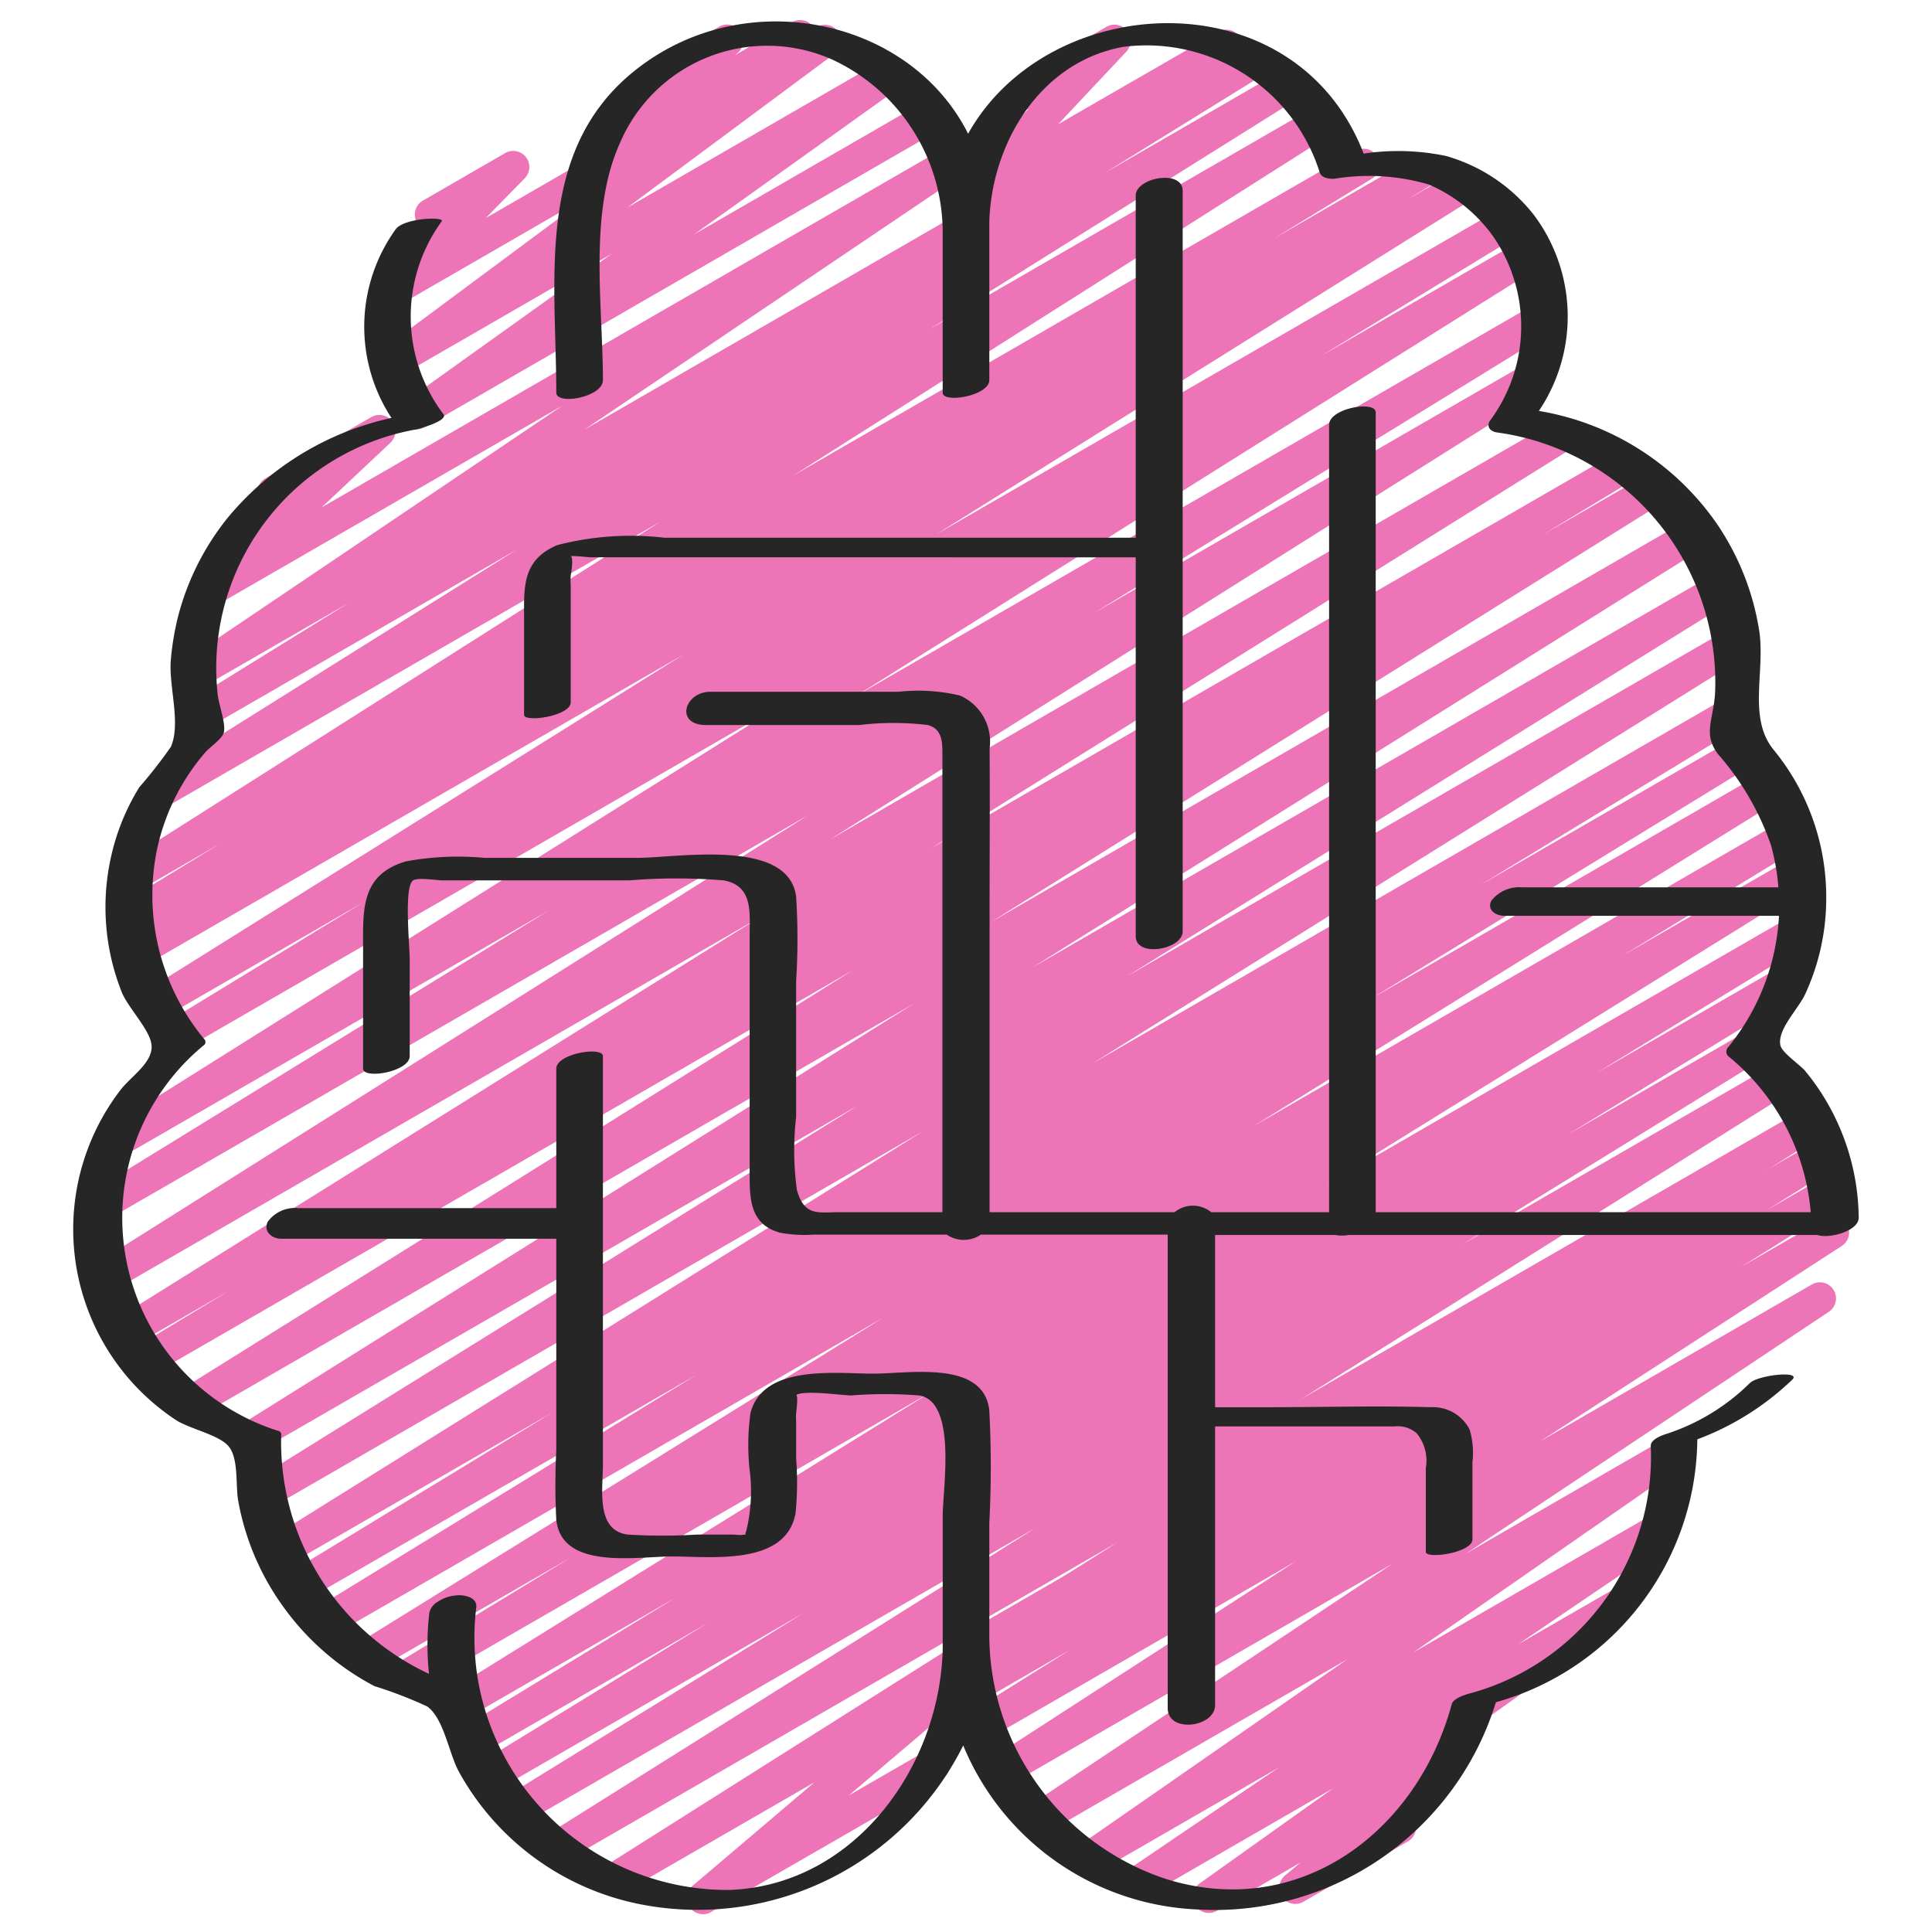
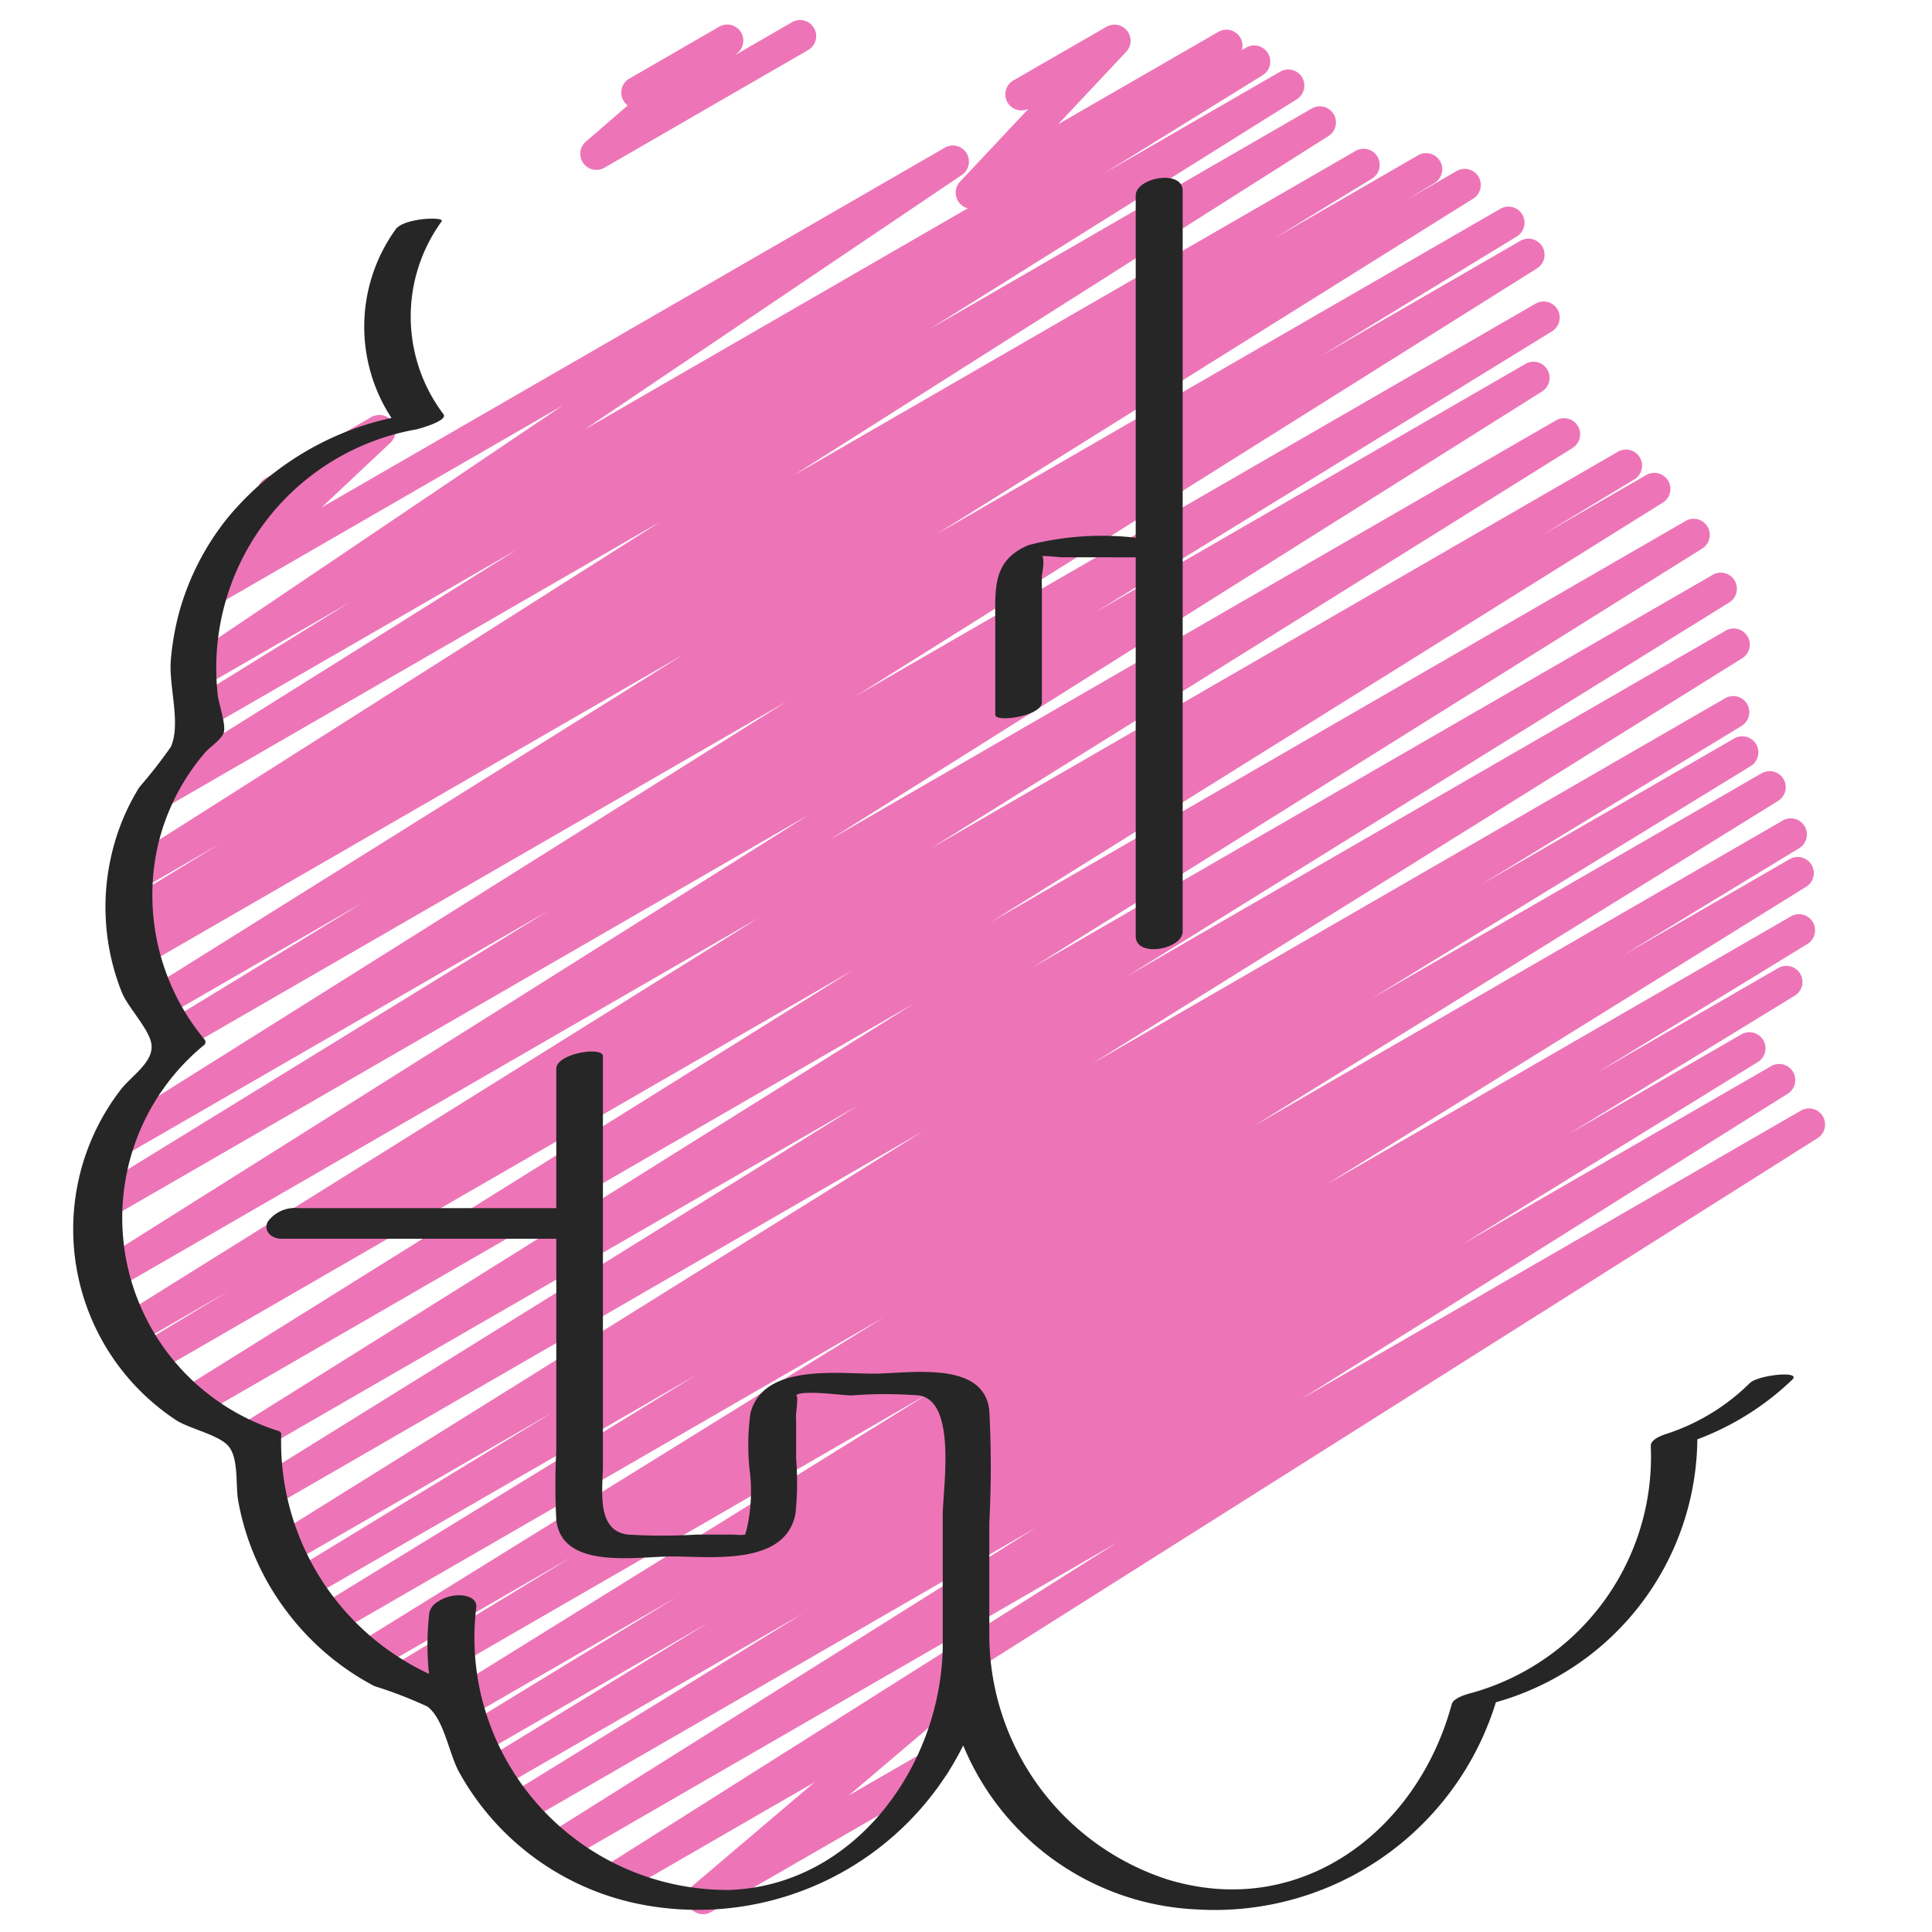
<svg xmlns="http://www.w3.org/2000/svg" id="Icons" viewBox="0 0 60 60">
  <defs>
    <style>.cls-1{fill:#ed75b7;}.cls-2{fill:#262626;}</style>
  </defs>
  <title>030 - Mental Maze</title>
-   <path class="cls-1" d="M37.535,59.406a.5.5,0,0,1-.29-.907l4.161-2.964-5.815,3.357a.5.5,0,0,1-.53-.847l4.663-3.159-5.7,3.288a.5.5,0,0,1-.535-.843l8.351-5.8-9.356,5.4a.5.5,0,0,1-.527-.849l11.288-7.519L31.377,55.417a.5.5,0,0,1-.522-.853l9.4-6.084-9.5,5.487a.5.5,0,0,1-.516-.857l3-1.877-2.766,1.6a.5.5,0,0,1-.515-.856l2.018-1.261-1.651.953a.5.5,0,1,1-.5-.865L56.393,35.453a.5.5,0,0,1,.514.857l-2.024,1.264L56.57,36.6a.5.5,0,0,1,.516.856l-3.012,1.888,2.613-1.508a.5.5,0,0,1,.521.852l-9.38,6.076,8.446-4.877a.5.5,0,0,1,.528.848L45.515,48.255,51.7,44.682a.5.5,0,0,1,.535.842l-8.352,5.8,7.389-4.266a.5.5,0,0,1,.531.846L47.139,51.07l2.836-1.636a.5.5,0,0,1,.54.839L45.2,54.061a.5.5,0,0,1,.208.87l-1.664,1.4a.49.49,0,0,1,.163.172.5.5,0,0,1-.182.683l-3.245,1.874a.5.5,0,0,1-.572-.816l.479-.4-2.6,1.5A.491.491,0,0,1,37.535,59.406Z" />
  <path class="cls-1" d="M30.18,6.484a.5.5,0,0,1-.365-.842L31.94,3.379a.5.5,0,0,1-.436-.9L34.361.833a.5.5,0,0,1,.615.775l-2.114,2.25L37.819,1a.5.5,0,1,1,.5.865L30.43,6.417A.489.489,0,0,1,30.18,6.484Z" />
  <path class="cls-1" d="M21.832,59.447a.5.5,0,0,1-.324-.881l3.785-3.215-5.95,3.434a.5.5,0,0,1-.517-.855L34.7,47.9,17.558,57.8a.5.5,0,0,1-.516-.857l15.107-9.485L16.268,56.625a.5.5,0,0,1-.513-.858L24.947,50.1l-9.485,5.475a.5.5,0,0,1-.511-.859L21.988,50.4,14.95,54.468a.5.5,0,0,1-.511-.86l6.56-4-6.487,3.745A.5.5,0,0,1,14,52.49l14.909-9.253-16.161,9.33a.5.5,0,0,1-.51-.859l5.509-3.35-6.1,3.519a.5.5,0,0,1-.513-.857l16.3-10.1L10.371,50.771a.5.5,0,0,1-.512-.859L21.626,42.7,9.541,49.674a.5.5,0,0,1-.51-.86l8.134-4.954L8.994,48.577a.5.5,0,0,1-.515-.856L28.657,35.137,8.46,46.8a.5.5,0,0,1-.514-.858l18.71-11.616L8.1,45.035a.5.5,0,0,1-.516-.856l20.8-13.013L6.123,44.021a.5.5,0,0,1-.515-.857L26.486,30.132,4.767,42.671a.5.5,0,0,1-.509-.86L7.11,40.087,4.148,41.8a.5.5,0,0,1-.514-.857L23.56,28.507,3.488,40.1a.5.5,0,0,1-.516-.856L25.115,25.306,3.368,37.861A.5.5,0,0,1,2.856,37L17.038,28.28,3.8,35.923a.5.5,0,0,1-.516-.857L24.436,21.782,5.718,32.589a.5.5,0,0,1-.511-.86l6.087-3.713L5.1,31.594a.5.5,0,0,1-.516-.857L21.22,20.331,4.47,30a.5.5,0,0,1-.51-.86l.909-.552-.541.312a.5.5,0,0,1-.511-.859l3.011-1.837L4.4,27.609a.5.5,0,0,1-.518-.854L20.511,16.2,5.2,25.042a.5.5,0,0,1-.515-.856l11.372-7.121L6.42,22.628a.5.5,0,0,1-.513-.857l4.93-3.051L6.284,21.348a.5.5,0,0,1-.529-.847l11.721-7.909L6.767,18.774a.5.5,0,0,1-.593-.8L8.5,15.791a.465.465,0,0,1-.443-.25.5.5,0,0,1,.182-.683l3.285-1.9a.5.5,0,0,1,.592.8l-2.127,2L29.349,4.582a.5.5,0,0,1,.529.847L18.152,13.341,38.719,1.468a.5.5,0,0,1,.512.857L34.313,5.369,39.75,2.23a.5.5,0,0,1,.516.857l-11.39,7.131,11.865-6.85a.5.5,0,0,1,.518.855L24.639,14.768,42.106,4.683a.5.5,0,0,1,.511.859L39.576,7.4l4.459-2.574a.5.5,0,0,1,.51.861l-.857.519,1.541-.89a.5.5,0,0,1,.516.857L29.09,16.587l17.5-10.1a.5.5,0,0,1,.511.86l-6.083,3.711,6.191-3.575a.5.5,0,0,1,.516.857L26.579,21.617,47.7,9.424a.5.5,0,0,1,.512.858l-14.192,8.73,13.369-7.719a.5.5,0,0,1,.516.855L25.77,26.076,48.335,13.048a.5.5,0,0,1,.515.856L28.908,26.348,50.263,14.02a.5.5,0,0,1,.508.86l-2.856,1.725,3.22-1.858a.5.5,0,0,1,.514.857L30.77,28.638,52.354,16.176a.5.5,0,0,1,.516.856L32.078,30.038,53.2,17.846a.5.5,0,0,1,.514.857L35,30.32,53.6,19.581a.5.5,0,0,1,.514.857L33.933,33.024,53.591,21.676a.5.5,0,0,1,.51.859l-8.115,4.943,7.883-4.551a.5.5,0,0,1,.512.858L42.6,31.007l12.122-7a.5.5,0,0,1,.513.857L38.929,34.974l16.45-9.5a.5.5,0,0,1,.51.859L50.4,29.673l5.194-3a.5.5,0,0,1,.513.857l-14.92,9.26,14.44-8.336a.5.5,0,0,1,.511.859l-6.541,4,5.638-3.255a.5.5,0,0,1,.511.859L48.7,35.229l5.383-3.108a.5.5,0,0,1,.513.858l-9.18,5.664,9.6-5.54a.5.5,0,0,1,.515.856L40.414,43.447l15.507-8.952a.5.5,0,0,1,.517.856L30.247,51.9a.5.5,0,0,1-.1.643l-3.784,3.214,2.374-1.37a.5.5,0,1,1,.5.865L22.082,59.38A.489.489,0,0,1,21.832,59.447Z" />
-   <path class="cls-1" d="M12.931,13.337a.5.5,0,0,1-.291-.906L19,7.88l-6.537,3.773a.5.5,0,0,1-.548-.834l6.438-4.78L12.421,9.464a.5.5,0,0,1-.608-.782l1.494-1.524a.5.5,0,0,1-.175-.927l2.557-1.477a.5.5,0,0,1,.608.782l-1.21,1.235L25.369.835a.5.5,0,0,1,.548.834L19.481,6.447l7.906-4.563a.5.5,0,0,1,.541.839L21.565,7.274,28.65,3.185a.5.5,0,1,1,.5.865L13.181,13.27A.5.5,0,0,1,12.931,13.337Z" />
  <path class="cls-1" d="M18.521,5.276a.5.5,0,0,1-.327-.878l1.3-1.122a.515.515,0,0,1-.134-.151.5.5,0,0,1,.183-.683L22.336.829a.5.5,0,0,1,.577.811l-.083.071L24.579.7a.5.5,0,1,1,.5.865L18.771,5.209A.491.491,0,0,1,18.521,5.276Z" />
-   <path class="cls-2" d="M56.056,33.253c-.143-.171-.708-.56-.761-.777-.12-.485.548-1.132.769-1.607a7.089,7.089,0,0,0,.651-3.006.3.3,0,0,0,0-.042,7.2,7.2,0,0,0-1.628-4.529c-.816-.986-.263-2.441-.451-3.692a8.151,8.151,0,0,0-1.3-3.309,8.393,8.393,0,0,0-5.545-3.529,5.254,5.254,0,0,0-.159-6.092,5.312,5.312,0,0,0-2.724-1.826,7.276,7.276,0,0,0-2.558-.074C40.219-.739,32.56-.317,30.066,4.154,28.239.511,22.994-.56,19.591,2.294c-2.967,2.488-2.315,6.45-2.315,9.9,0,.4,1.448.142,1.448-.388,0-2.319-.453-5.207.534-7.376a4.971,4.971,0,0,1,6.568-2.589,5.919,5.919,0,0,1,3.45,5.353v5c0,.344,1.448.1,1.448-.388V6.878c.078-2.452,1.593-4.962,4.164-5.423a5.644,5.644,0,0,1,6.1,3.909c.059.168.287.19.435.19a6.637,6.637,0,0,1,2.944.174A4.762,4.762,0,0,1,46.377,7.35a4.916,4.916,0,0,1-.1,5.71c-.131.2.015.343.22.371a7.838,7.838,0,0,1,6.768,8.056c-.037.84-.4,1.293.094,1.938A8.466,8.466,0,0,1,55,26.251a6.777,6.777,0,0,1,.229,1.306H47.273a1.1,1.1,0,0,0-.953.409c-.156.293.134.476.407.476h8.521A7.013,7.013,0,0,1,53.67,32.52a.2.2,0,0,0-.005.275,7.009,7.009,0,0,1,2.569,4.852H42.724V12.806c0-.379-1.448-.129-1.448.388V37.647H37.617a.9.9,0,0,0-1.14,0H30.733v-9.64c0-1.586.012-3.172,0-4.759A1.562,1.562,0,0,0,29.81,21.6a5.6,5.6,0,0,0-1.9-.117H22.068c-.817,0-1.121,1.034-.136,1.034H26.68a8.89,8.89,0,0,1,2.138,0c.463.131.449.56.449.956V37.647H26.006c-.6,0-1.025.126-1.256-.683a9.039,9.039,0,0,1-.026-2.272V30.48a20.732,20.732,0,0,0,0-2.638c-.241-1.827-3.684-1.2-4.947-1.2H15.051a8.9,8.9,0,0,0-2.446.109c-1.418.42-1.329,1.523-1.329,2.734v3.7c0,.344,1.448.1,1.448-.388v-3c0-.45-.187-2.258.106-2.456.151-.1.732,0,.913,0h5.8a17.866,17.866,0,0,1,2.926,0c.929.162.812,1.007.812,1.731v7.3c0,.813-.022,1.651.952,1.912a4.077,4.077,0,0,0,1.03.058H29.4a.945.945,0,0,0,1.064,0h5.8V53.047c0,.789,1.472.6,1.472-.094V44.3H43.3a.9.9,0,0,1,.692.207,1.34,1.34,0,0,1,.288,1.086v2.6c0,.237,1.448.032,1.448-.388V45.415a2.543,2.543,0,0,0-.089-1.022,1.279,1.279,0,0,0-1.208-.691c-1.664-.049-3.336,0-5,0H37.736V38.353h3.729a1.155,1.155,0,0,0,.416,0H56.438c.374.127,1.3-.124,1.286-.547a7.289,7.289,0,0,0-1.133-3.817A7.157,7.157,0,0,0,56.056,33.253Z" />
  <path class="cls-2" d="M54.343,42.952a6.569,6.569,0,0,1-2.606,1.584c-.144.046-.478.172-.471.368a7.616,7.616,0,0,1-5.529,7.662c-.156.039-.6.158-.652.359-1.063,3.933-4.69,6.71-8.831,5.442a7.993,7.993,0,0,1-5.53-7.561v-3.5a33.711,33.711,0,0,0,0-3.5c-.166-1.579-2.5-1.146-3.6-1.146-1.168,0-3.42-.3-3.817,1.221a7.254,7.254,0,0,0-.032,1.724,5.219,5.219,0,0,1-.1,1.945.176.176,0,0,0-.023.107l-.008,0a1.153,1.153,0,0,1-.347,0H21.653a17.458,17.458,0,0,1-2.158,0c-1-.127-.771-1.416-.771-2.156v-12.7c0-.315-1.448-.085-1.448.388v4.331H9.265a1.045,1.045,0,0,0-.95.422c-.146.3.128.528.42.528h8.541V45.04a20.913,20.913,0,0,0,0,2.154c.165,1.576,2.5,1.143,3.6,1.143,1.211,0,3.526.3,3.83-1.336a9.592,9.592,0,0,0,.019-1.7V44.211c0-.1-.01-.219,0-.325.007-.062.079-.637-.016-.549.2-.184,1.462,0,1.727,0a13.635,13.635,0,0,1,2.11,0c1.181.193.731,2.9.731,3.737v4.12c-.078,3.656-2.726,7.355-6.617,7.5a7.867,7.867,0,0,1-7.7-5.968,7.788,7.788,0,0,1-.17-2.8c.041-.335-.4-.41-.643-.378a1.2,1.2,0,0,0-.547.192.556.556,0,0,0-.266.338,8.606,8.606,0,0,0-.011,1.905,7.947,7.947,0,0,1-4.589-7.465.159.159,0,0,0-.13-.092A6.94,6.94,0,0,1,6.317,32.471a.125.125,0,0,0,.025-.2,7.017,7.017,0,0,1-1.45-5.964,6.8,6.8,0,0,1,1.475-2.933c.158-.181.5-.4.578-.609.089-.249-.156-.908-.183-1.186a7.525,7.525,0,0,1,6.156-8.242c.046-.006,1.006-.263.856-.471a5.029,5.029,0,0,1-.058-5.991c.108-.157-1.183-.108-1.431.25a5.173,5.173,0,0,0-.128,5.854,9.138,9.138,0,0,0-5.092,3.109,8.13,8.13,0,0,0-1.52,3,8.491,8.491,0,0,0-.24,1.408c-.07.811.323,1.971,0,2.7a15.131,15.131,0,0,1-.978,1.252,6.931,6.931,0,0,0-.866,2.106,7.146,7.146,0,0,0,.322,4.263c.192.473.851,1.141.919,1.606.083.561-.624.986-.967,1.436A7.1,7.1,0,0,0,5.463,44.1c.406.267,1.318.456,1.622.8.334.371.227,1.216.311,1.7a8.037,8.037,0,0,0,1.489,3.418,8.126,8.126,0,0,0,2.743,2.346A13.241,13.241,0,0,1,13.276,53c.518.395.663,1.454.978,2.028a8.256,8.256,0,0,0,5.76,4.135,9.22,9.22,0,0,0,9.9-4.956A8.245,8.245,0,0,0,37.185,59.3a9.135,9.135,0,0,0,9.271-6.435A8.56,8.56,0,0,0,52.712,44.7a8.6,8.6,0,0,0,2.945-1.85C55.967,42.555,54.6,42.7,54.343,42.952Z" />
-   <path class="cls-2" d="M35.271,29.074c0,.68,1.458.412,1.458-.148v-23c0-.68-1.458-.412-1.458.148V16.7H20.638a9.079,9.079,0,0,0-3.331.229c-1.118.471-1.031,1.338-1.031,2.362v2.907c0,.251,1.448.041,1.448-.388v-3.57c0-.117-.011-.242,0-.358,0-.045.1-.5.007-.612.214-.007.527.038.628.038H35.271v11.77Z" />
+   <path class="cls-2" d="M35.271,29.074c0,.68,1.458.412,1.458-.148v-23c0-.68-1.458-.412-1.458.148V16.7a9.079,9.079,0,0,0-3.331.229c-1.118.471-1.031,1.338-1.031,2.362v2.907c0,.251,1.448.041,1.448-.388v-3.57c0-.117-.011-.242,0-.358,0-.045.1-.5.007-.612.214-.007.527.038.628.038H35.271v11.77Z" />
</svg>